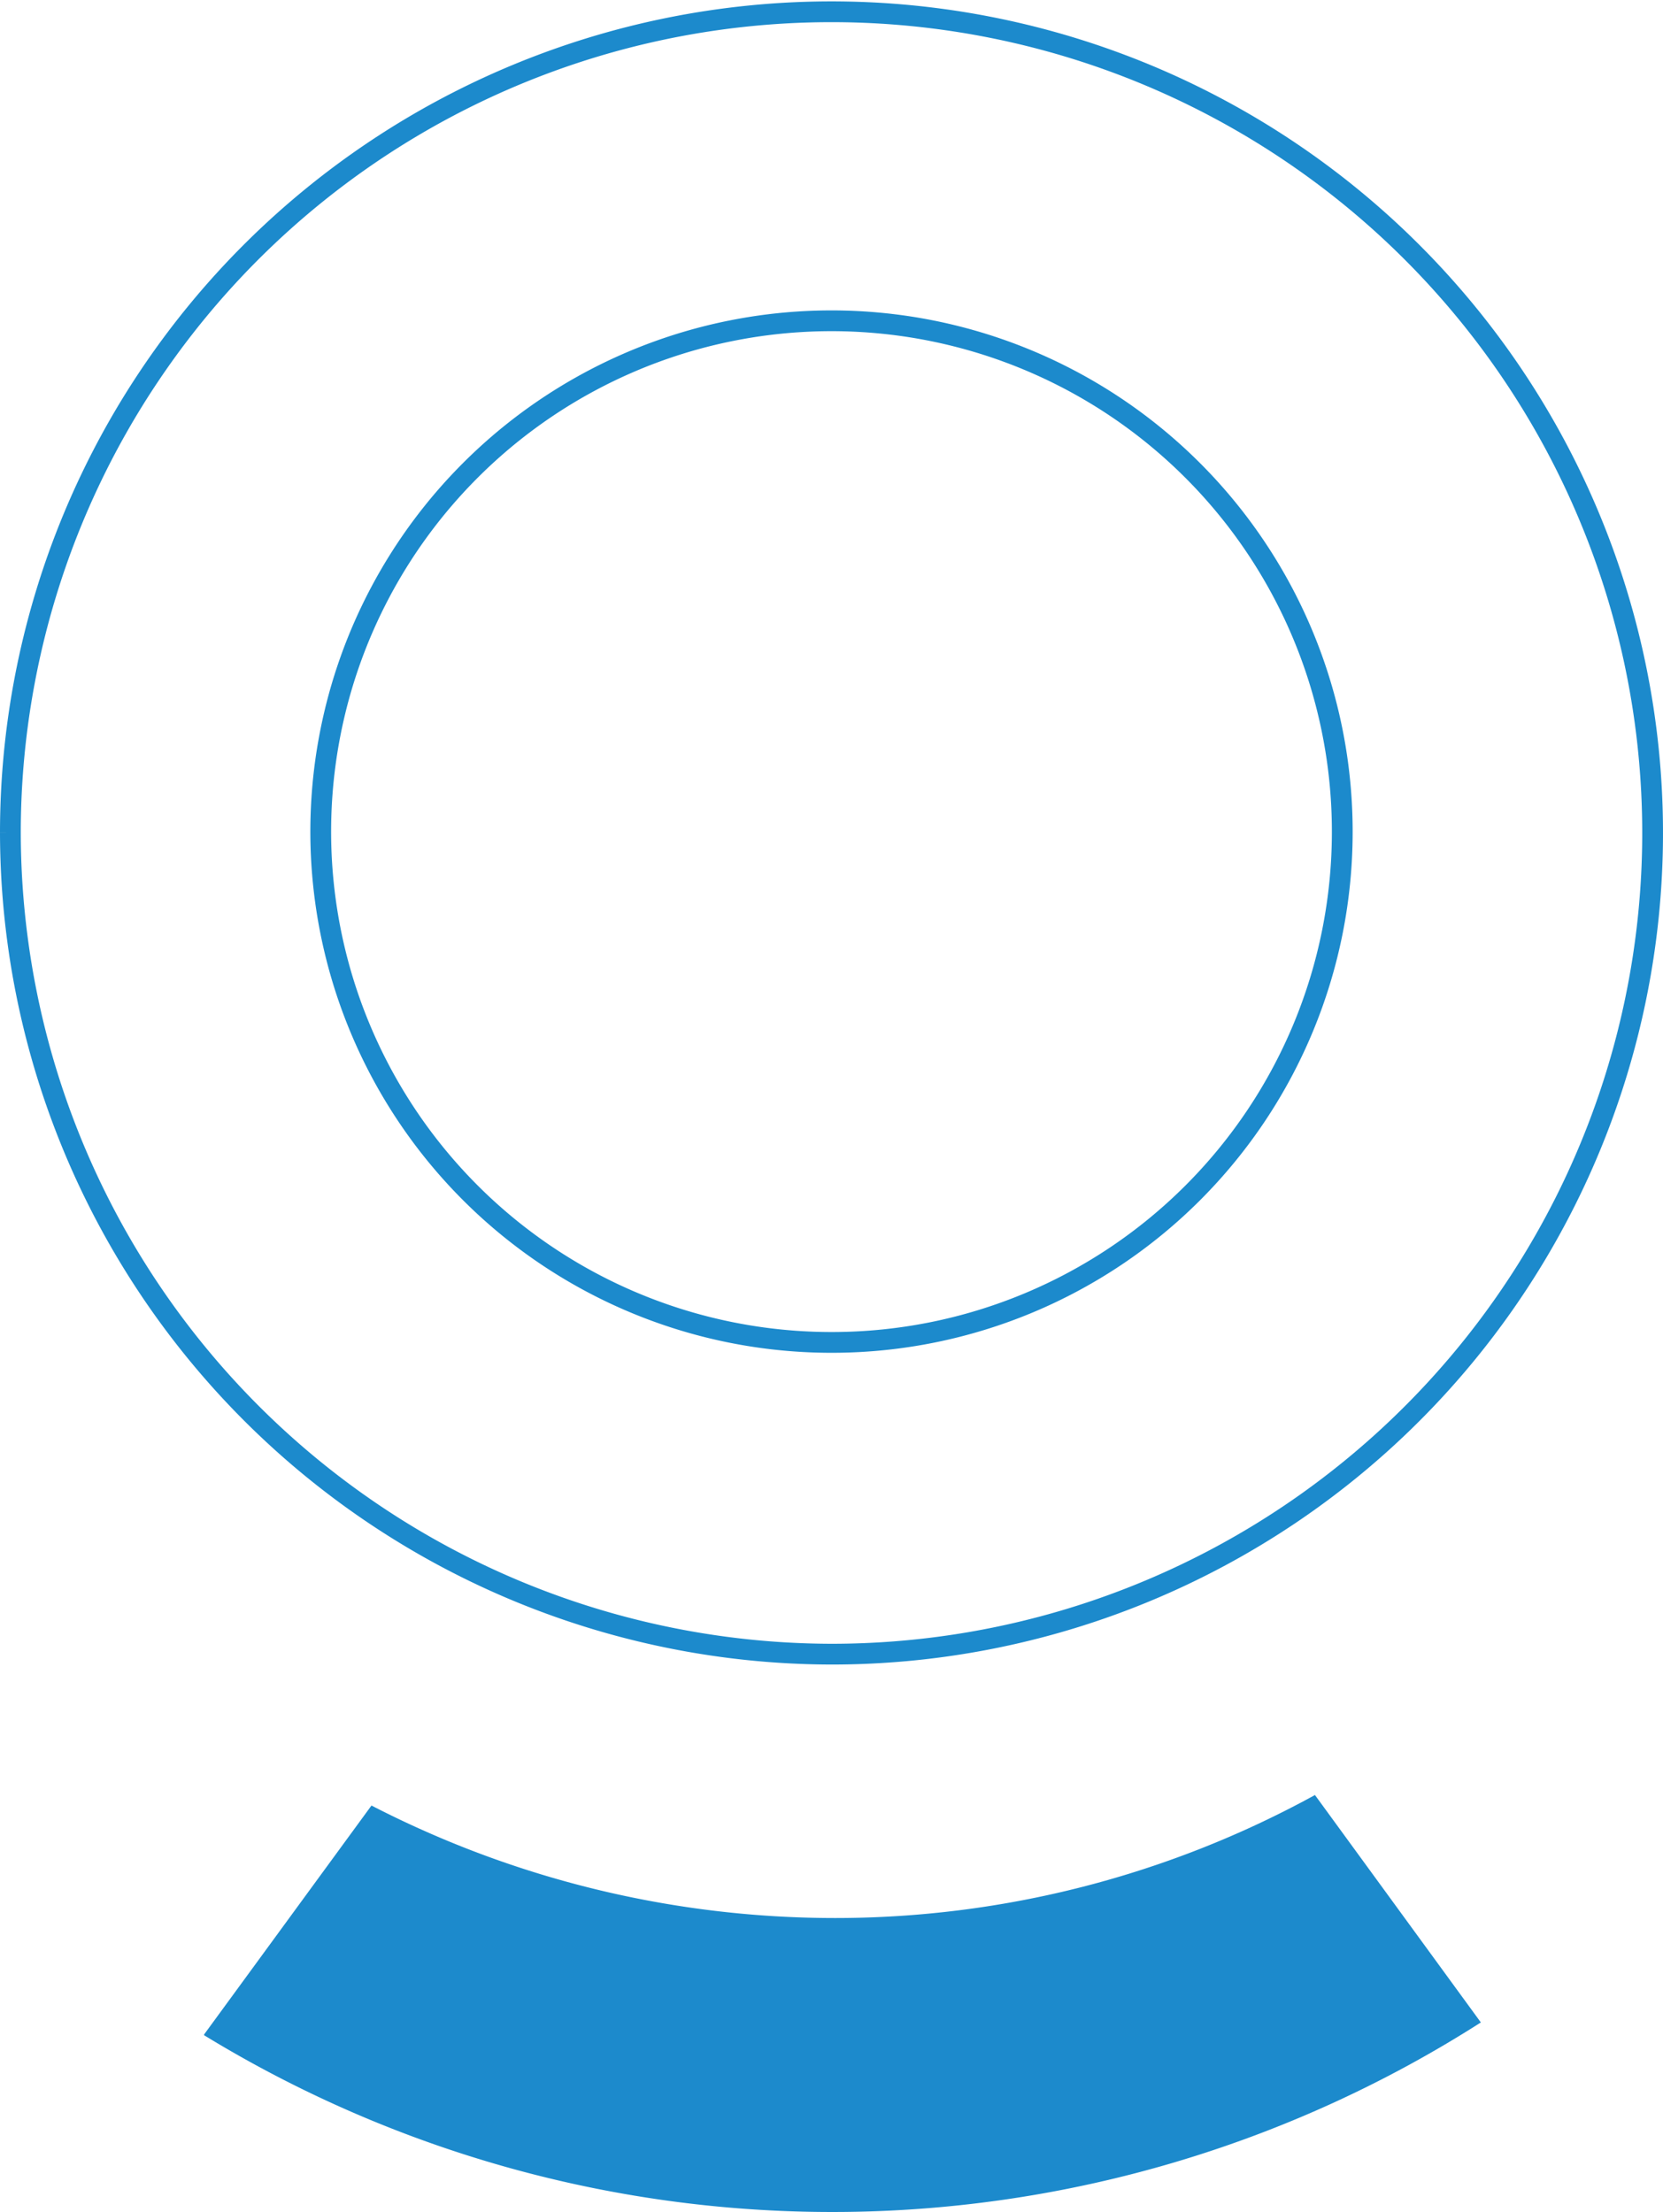
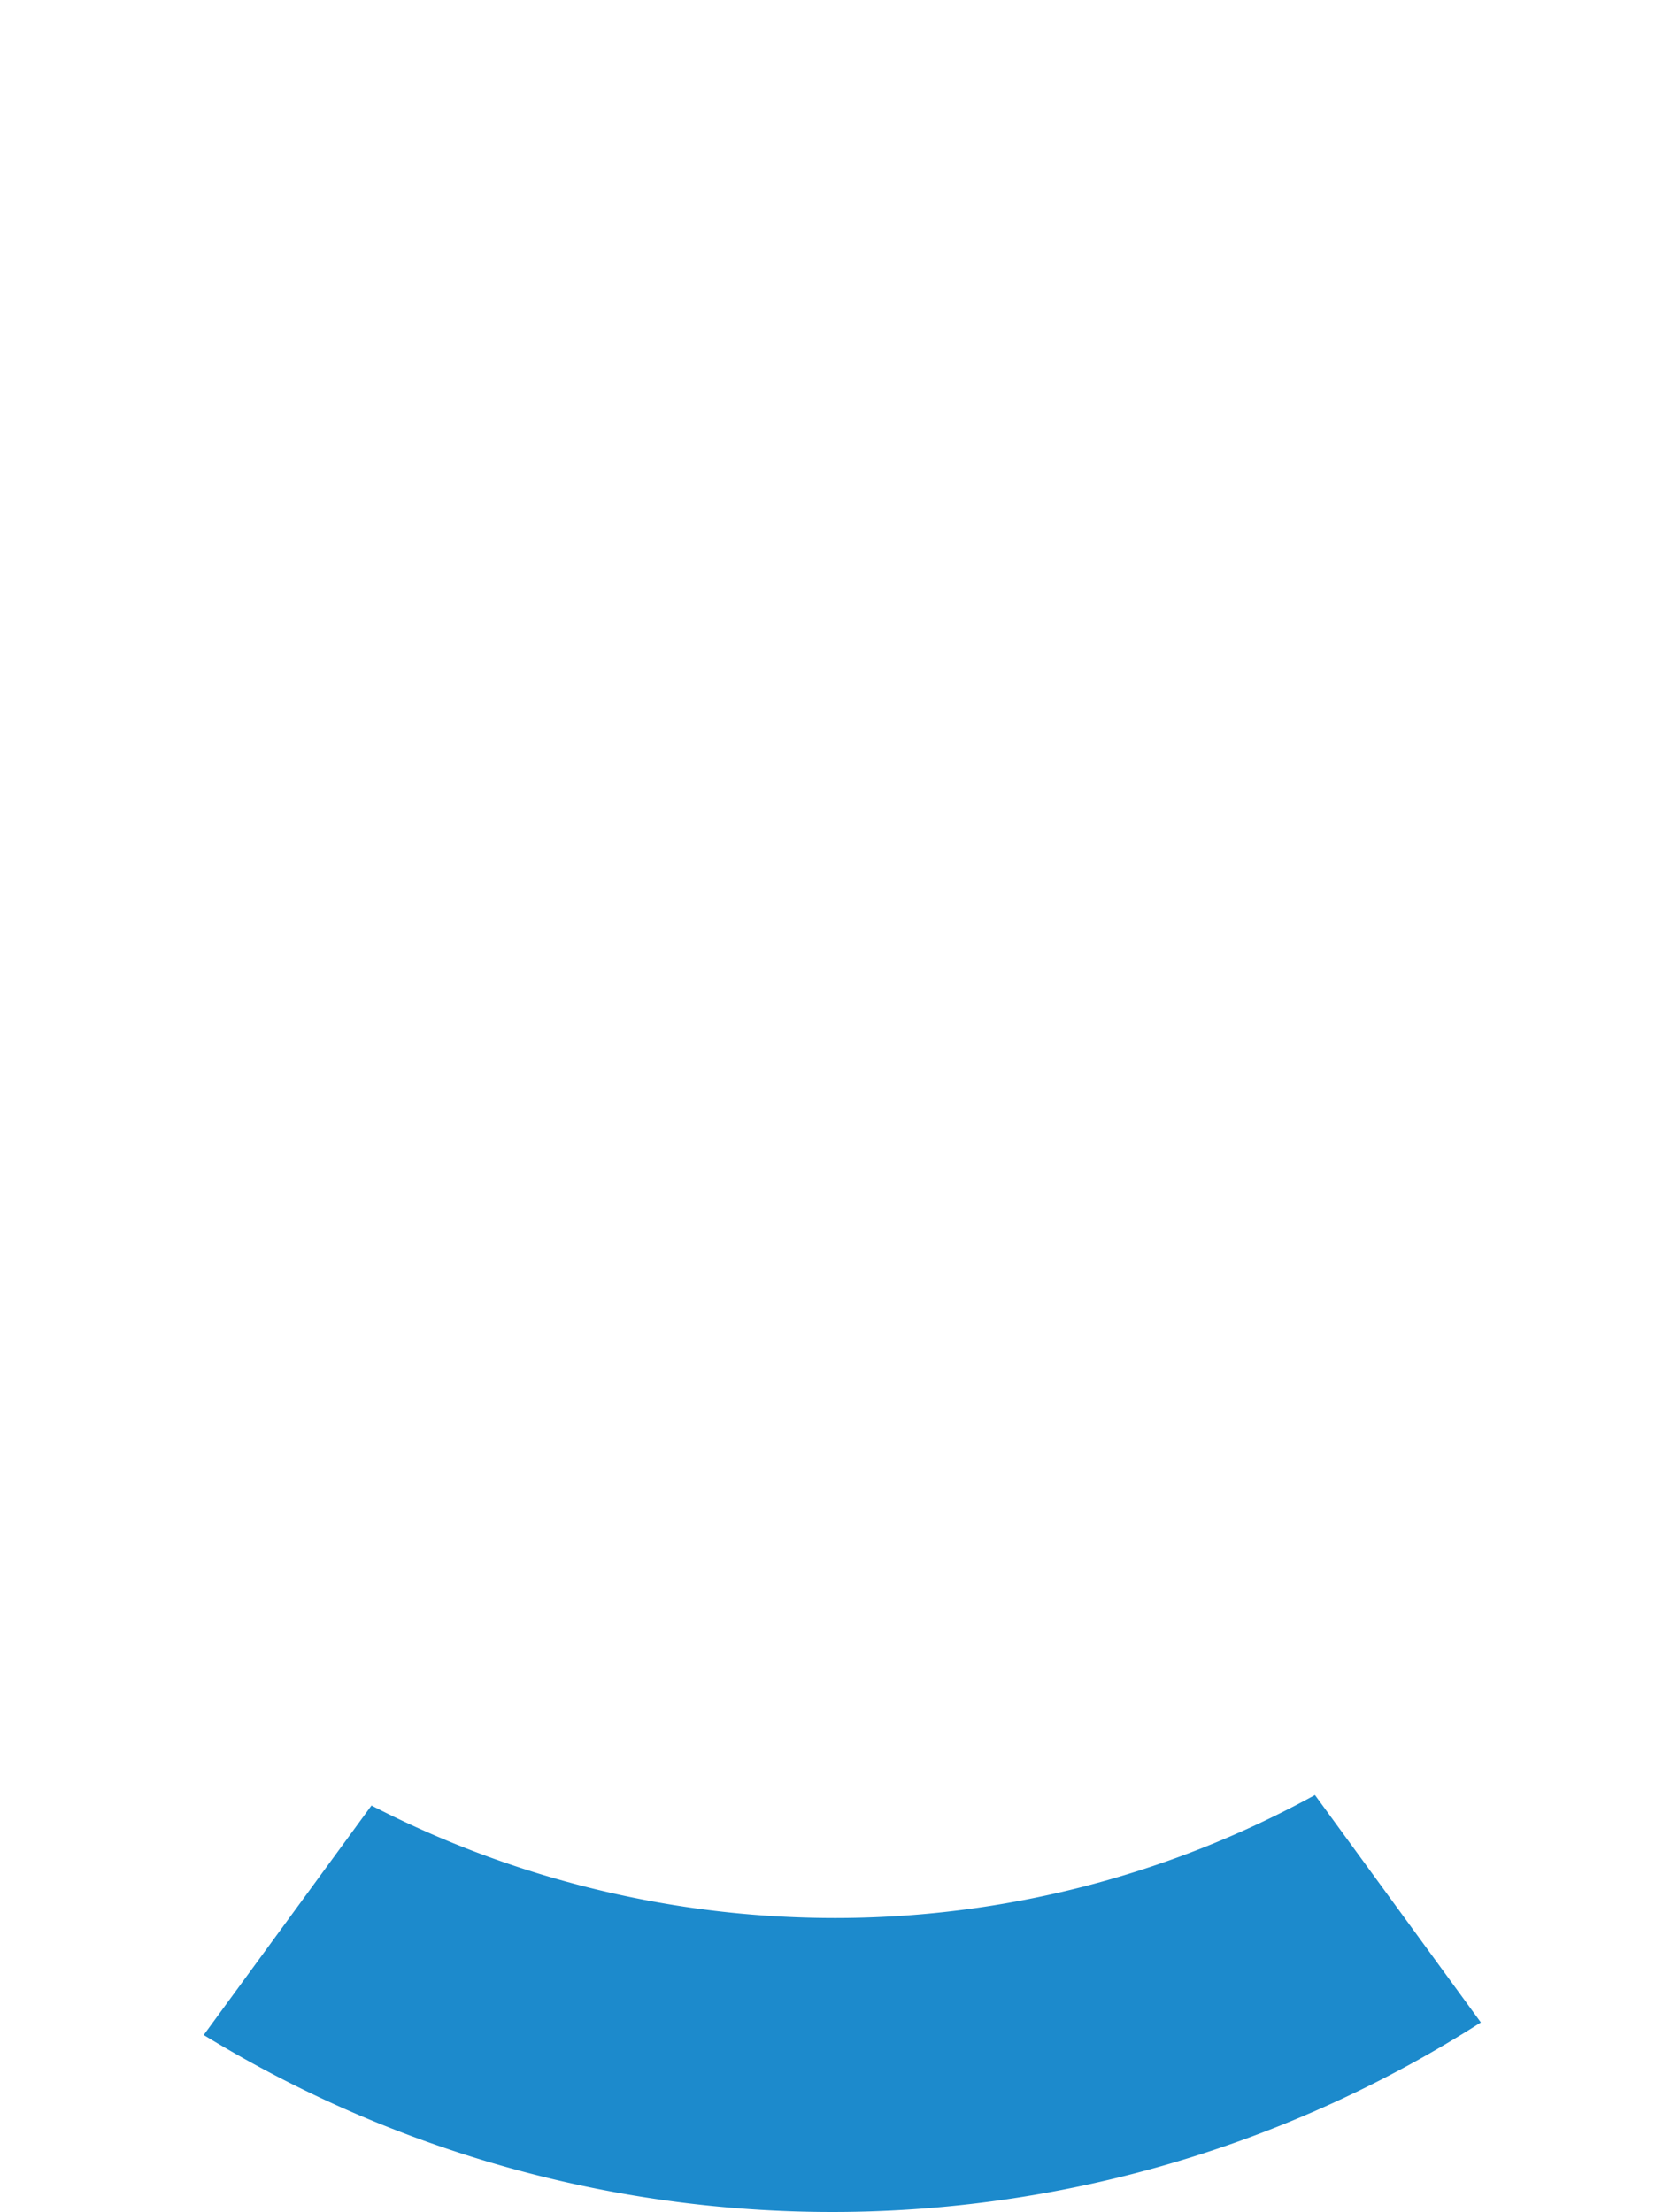
<svg xmlns="http://www.w3.org/2000/svg" width="80.076" height="106.5">
  <g data-name="SW outline lockup">
    <path data-name="Path 13332" d="M63.317 86.425a48.037 48.037 0 01-23.1 5.922 48.724 48.724 0 01-22.33-5.416l-8.06 11.023v.036a58 58 0 0061.478-.616z" fill="#1c8acc" />
-     <path data-name="Path 13333" d="M.5 40.073a39.538 39.538 0 1139.629 39.57A39.612 39.612 0 01.5 40.073m64.132 0a24.594 24.594 0 10-24.5 24.56 24.58 24.58 0 0024.5-24.56" fill="none" stroke="#1c8acc" />
  </g>
</svg>